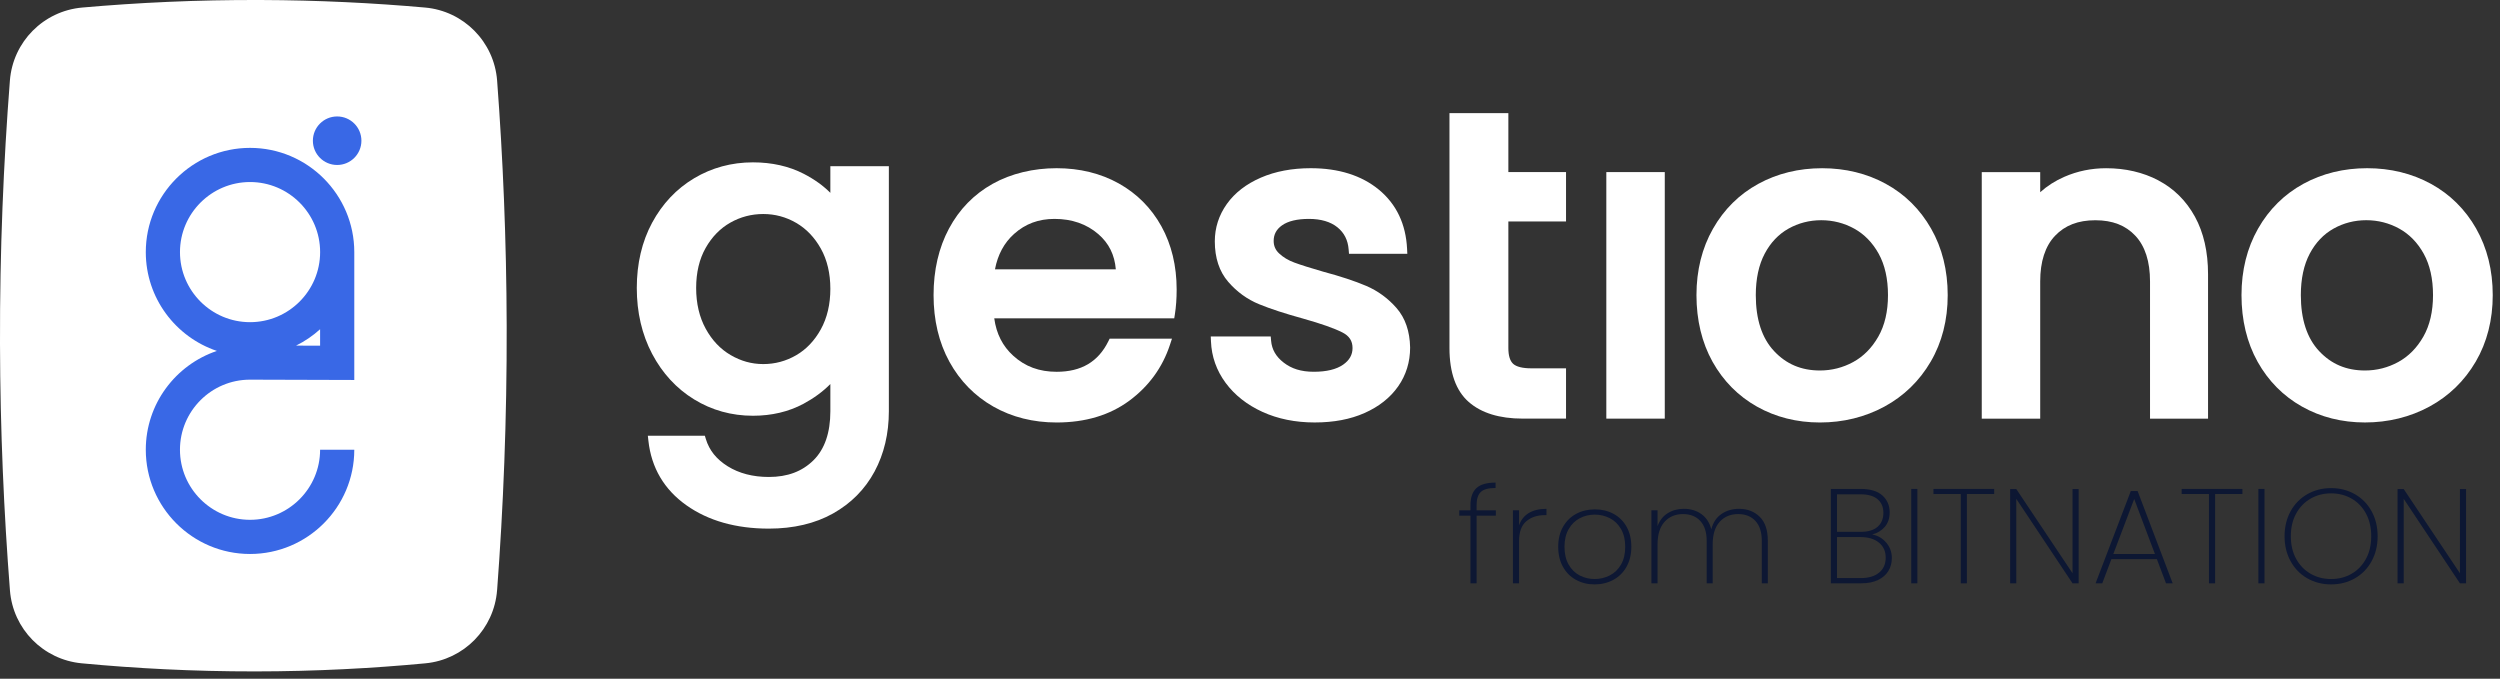
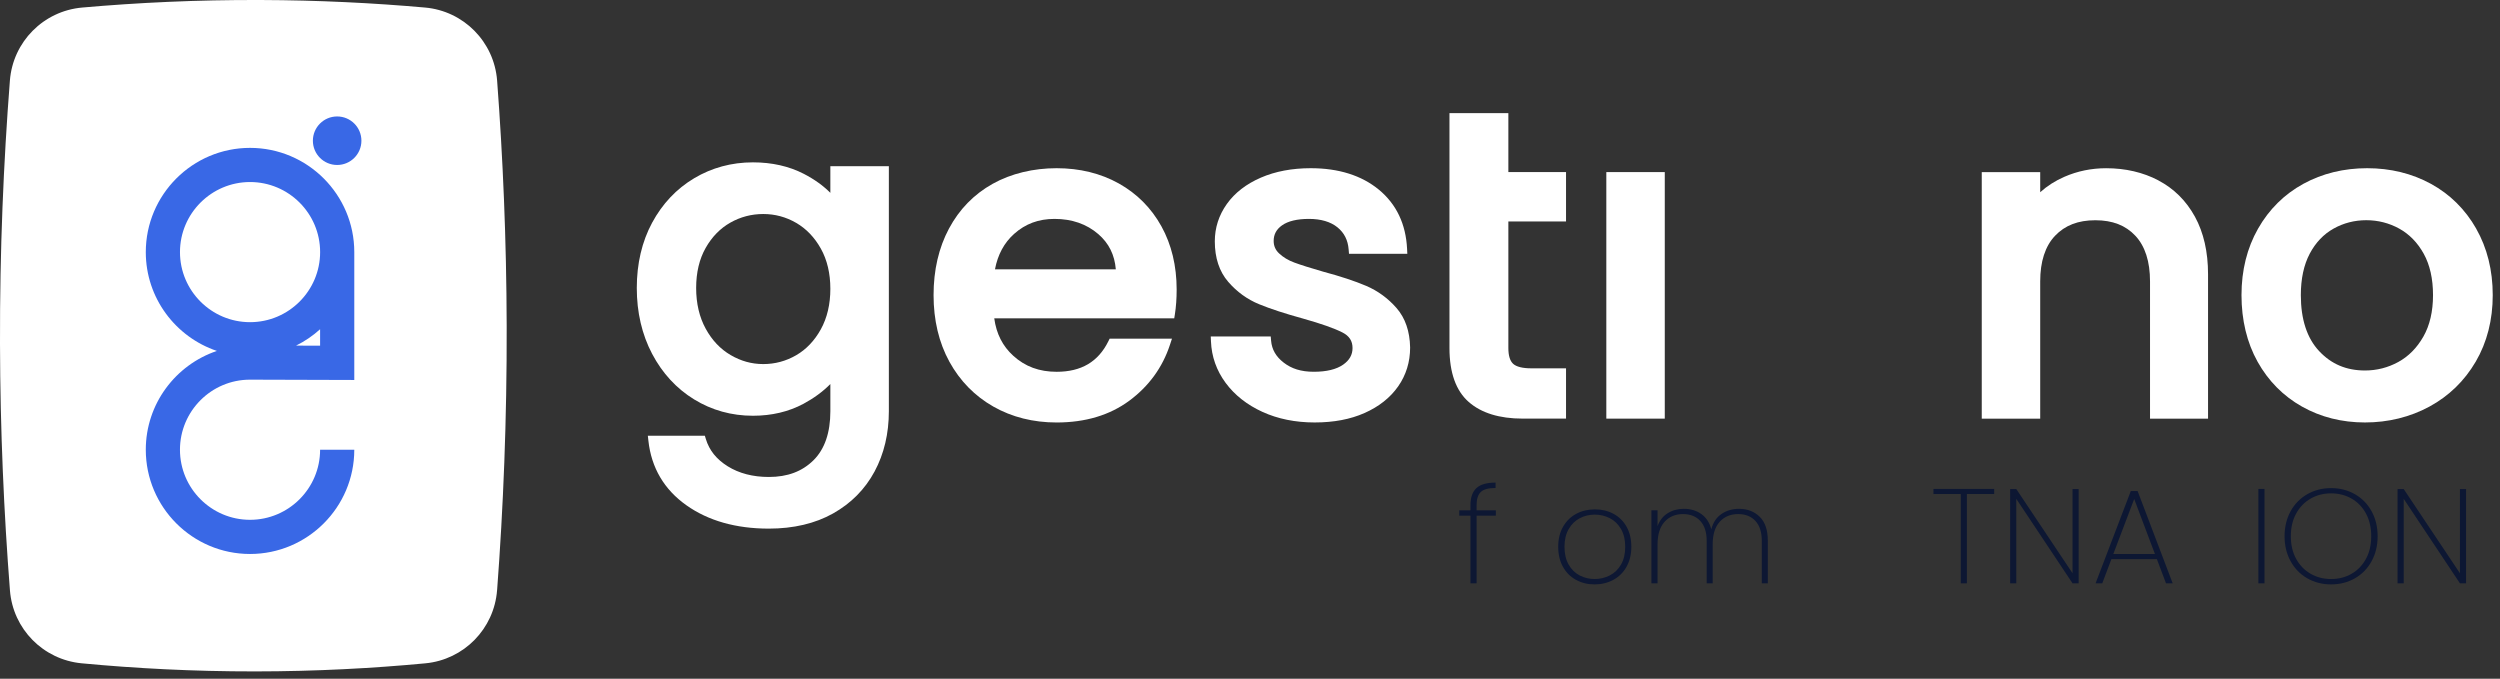
<svg xmlns="http://www.w3.org/2000/svg" width="221" height="60" viewBox="0 0 221 60" fill="none">
  <rect x="0" y="0" width="221" height="60" fill="#333333" stroke="none" />
  <g clip-path="url(#clip0_277_955)">
    <path d="M132.233 45.586H130.532V51.567H129.989V45.586H129V45.111H129.989V44.659C129.989 43.986 130.162 43.485 130.508 43.156C130.853 42.827 131.421 42.661 132.208 42.661V43.137C131.581 43.137 131.145 43.256 130.899 43.494C130.653 43.732 130.53 44.12 130.53 44.659V45.111H132.232V45.586H132.233Z" fill="#0D1733" />
-     <path d="M135.14 45.354C135.551 45.104 136.073 44.98 136.708 44.98V45.54H136.528C135.885 45.54 135.35 45.721 134.924 46.081C134.497 46.441 134.284 47.03 134.284 47.846V51.567H133.742V45.11H134.284V46.442C134.446 45.966 134.731 45.605 135.14 45.354Z" fill="#0D1733" />
    <path d="M139.313 51.256C138.822 50.987 138.438 50.601 138.16 50.097C137.883 49.593 137.745 49.006 137.745 48.332C137.745 47.659 137.886 47.082 138.167 46.578C138.449 46.075 138.836 45.691 139.33 45.426C139.824 45.16 140.377 45.027 140.989 45.027C141.6 45.027 142.151 45.16 142.642 45.426C143.132 45.691 143.517 46.073 143.794 46.572C144.072 47.071 144.21 47.659 144.21 48.332C144.21 49.006 144.069 49.595 143.788 50.097C143.506 50.601 143.118 50.987 142.624 51.256C142.13 51.525 141.577 51.661 140.965 51.661C140.354 51.661 139.804 51.526 139.313 51.256ZM142.3 50.87C142.714 50.66 143.046 50.341 143.295 49.913C143.545 49.485 143.669 48.958 143.669 48.332C143.669 47.706 143.543 47.19 143.295 46.764C143.046 46.336 142.717 46.017 142.306 45.807C141.895 45.597 141.453 45.492 140.98 45.492C140.506 45.492 140.064 45.597 139.659 45.807C139.253 46.017 138.925 46.336 138.676 46.764C138.427 47.192 138.301 47.714 138.301 48.332C138.301 48.95 138.424 49.485 138.67 49.913C138.914 50.341 139.241 50.661 139.647 50.87C140.053 51.08 140.493 51.185 140.967 51.185C141.441 51.185 141.886 51.08 142.3 50.87Z" fill="#0D1733" />
    <path d="M155.562 45.687C156.037 46.158 156.274 46.858 156.274 47.785V51.565H155.744V47.821C155.744 47.053 155.557 46.464 155.183 46.056C154.809 45.648 154.297 45.444 153.644 45.444C152.992 45.444 152.426 45.674 152.015 46.133C151.604 46.594 151.401 47.258 151.401 48.13V51.565H150.871V47.821C150.871 47.053 150.684 46.464 150.309 46.056C149.936 45.648 149.423 45.444 148.771 45.444C148.119 45.444 147.553 45.674 147.142 46.133C146.731 46.594 146.527 47.258 146.527 48.13V51.565H145.985V45.11H146.527V46.513C146.712 46.007 147.012 45.623 147.426 45.367C147.84 45.109 148.316 44.98 148.856 44.98C149.45 44.98 149.963 45.133 150.394 45.438C150.825 45.742 151.12 46.194 151.281 46.787C151.433 46.192 151.731 45.742 152.174 45.438C152.616 45.133 153.135 44.98 153.729 44.98C154.477 44.98 155.088 45.217 155.562 45.688V45.687Z" fill="#0D1733" />
-     <path d="M166.739 47.963C167.073 48.351 167.239 48.807 167.239 49.331C167.239 49.759 167.137 50.142 166.932 50.478C166.726 50.815 166.42 51.08 166.014 51.273C165.608 51.468 165.116 51.564 164.537 51.564H161.847V43.221H164.489C165.332 43.221 165.97 43.412 166.4 43.797C166.83 44.182 167.046 44.679 167.046 45.288C167.046 45.82 166.902 46.249 166.612 46.579C166.322 46.908 165.952 47.132 165.502 47.251C165.992 47.337 166.405 47.575 166.739 47.965V47.963ZM162.389 47.013H164.512C165.147 47.013 165.636 46.865 165.978 46.568C166.32 46.271 166.491 45.86 166.491 45.338C166.491 44.816 166.322 44.431 165.985 44.137C165.647 43.843 165.136 43.697 164.453 43.697H162.391V47.013H162.389ZM166.112 50.621C166.502 50.3 166.696 49.858 166.696 49.295C166.696 48.733 166.497 48.299 166.099 47.969C165.701 47.64 165.157 47.477 164.465 47.477H162.391V51.102H164.501C165.185 51.102 165.721 50.941 166.112 50.62V50.621Z" fill="#0D1733" />
-     <path d="M169.495 43.221V51.567H168.953V43.221H169.495Z" fill="#0D1733" />
    <path d="M176.286 43.221V43.672H173.873V51.566H173.331V43.672H170.917V43.221H176.285H176.286Z" fill="#0D1733" />
    <path d="M183.753 51.565H183.211L178.24 44.1V51.565H177.698V43.231H178.24L183.211 50.674V43.231H183.753V51.565Z" fill="#0D1733" />
    <path d="M190.665 49.425H186.648L185.84 51.565H185.249L188.362 43.409H188.965L192.065 51.565H191.474L190.667 49.425H190.665ZM190.496 48.974L188.663 44.112L186.817 48.974H190.496Z" fill="#0D1733" />
-     <path d="M198.229 43.221V43.672H195.816V51.566H195.273V43.672H192.86V43.221H198.227H198.229Z" fill="#0D1733" />
    <path d="M200.183 43.221V51.567H199.64V43.221H200.183Z" fill="#0D1733" />
    <path d="M203.959 51.12C203.331 50.76 202.841 50.255 202.486 49.604C202.132 48.955 201.955 48.221 201.955 47.405C201.955 46.589 202.132 45.846 202.486 45.2C202.841 44.554 203.33 44.05 203.959 43.69C204.587 43.33 205.29 43.149 206.069 43.149C206.848 43.149 207.552 43.33 208.18 43.69C208.807 44.05 209.298 44.554 209.652 45.2C210.006 45.846 210.183 46.582 210.183 47.405C210.183 48.229 210.006 48.955 209.652 49.604C209.298 50.255 208.808 50.76 208.18 51.12C207.551 51.48 206.848 51.661 206.069 51.661C205.29 51.661 204.586 51.48 203.959 51.12ZM207.879 50.721C208.418 50.413 208.841 49.972 209.152 49.402C209.462 48.832 209.616 48.166 209.616 47.405C209.616 46.645 209.461 45.967 209.152 45.396C208.843 44.826 208.418 44.386 207.879 44.077C207.339 43.767 206.737 43.613 206.069 43.613C205.401 43.613 204.799 43.767 204.26 44.077C203.72 44.386 203.295 44.826 202.98 45.396C202.666 45.967 202.51 46.637 202.51 47.405C202.51 48.173 202.666 48.832 202.98 49.402C203.294 49.972 203.72 50.413 204.26 50.721C204.797 51.031 205.401 51.185 206.069 51.185C206.737 51.185 207.339 51.031 207.879 50.721Z" fill="#0D1733" />
    <path d="M218 51.565H217.457L212.487 44.1V51.565H211.944V43.231H212.487L217.457 50.674V43.231H218V51.565Z" fill="#0D1733" />
  </g>
  <g clip-path="url(#clip1_277_955)">
    <path d="M43.942 52.174C43.684 55.587 41.01 58.315 37.603 58.638C32.974 59.075 27.939 59.349 22.552 59.353C17.057 59.358 11.929 59.081 7.22 58.636C3.821 58.314 1.145 55.602 0.88 52.199C0.348 45.392 0.021 38.102 -3.57078e-05 30.382C-0.021 22.121 0.313 14.344 0.875 7.116C1.144 3.692 3.844 0.969 7.265 0.667C12.123 0.238 17.392 -0.019 23.021 5.11048e-05C28.194 0.018 33.055 0.267 37.568 0.666C40.989 0.967 43.686 3.7 43.945 7.124C44.457 13.912 44.77 21.157 44.791 28.814C44.813 37.093 44.491 44.9 43.944 52.173L43.942 52.174Z" fill="white" />
    <path d="M22.1 33.562L31.319 33.59V22.288C31.319 17.206 27.185 13.072 22.103 13.072C17.021 13.072 12.888 17.206 12.888 22.288C12.888 26.344 15.523 29.794 19.173 31.022C15.525 32.25 12.888 35.7 12.888 39.756C12.888 44.838 17.021 48.972 22.103 48.972C27.185 48.972 31.319 44.838 31.319 39.756H28.297C28.297 43.171 25.519 45.951 22.103 45.951C18.687 45.951 15.909 43.173 15.909 39.756C15.909 36.34 18.687 33.562 22.098 33.562H22.1ZM28.297 30.559L26.171 30.552C26.946 30.168 27.662 29.681 28.297 29.104V30.559ZM15.91 22.286C15.91 18.871 18.688 16.092 22.105 16.092C25.521 16.092 28.299 18.87 28.299 22.286C28.299 25.702 25.521 28.48 22.105 28.48C18.688 28.48 15.91 25.702 15.91 22.286Z" fill="#3968E6" />
    <path d="M29.804 14.584C30.988 14.584 31.949 13.624 31.949 12.439C31.949 11.255 30.988 10.294 29.804 10.294C28.619 10.294 27.659 11.255 27.659 12.439C27.659 13.624 28.619 14.584 29.804 14.584Z" fill="#3968E6" />
  </g>
  <g clip-path="url(#clip2_277_955)">
    <path d="M73.403 14.694V17.046C72.758 16.402 71.972 15.838 71.052 15.365C69.748 14.693 68.237 14.352 66.56 14.352C64.675 14.352 62.925 14.825 61.364 15.757C59.802 16.688 58.552 18.012 57.648 19.688C56.749 21.358 56.292 23.301 56.292 25.457C56.292 27.613 56.749 29.573 57.648 31.28C58.55 32.994 59.801 34.35 61.361 35.307C62.922 36.266 64.671 36.752 66.562 36.752C68.214 36.752 69.714 36.397 71.021 35.699C71.946 35.203 72.743 34.617 73.404 33.948V36.347C73.404 38.249 72.902 39.708 71.912 40.687C70.906 41.68 69.615 42.164 67.966 42.164C66.559 42.164 65.334 41.846 64.33 41.22C63.332 40.598 62.7 39.809 62.397 38.809L62.31 38.521H57.269L57.319 38.971C57.583 41.357 58.712 43.272 60.674 44.663C62.606 46.034 65.059 46.73 67.965 46.73C70.148 46.73 72.06 46.279 73.645 45.389C75.236 44.495 76.471 43.248 77.313 41.68C78.15 40.121 78.575 38.328 78.575 36.347V14.694H73.403ZM73.403 25.533C73.403 26.898 73.119 28.102 72.562 29.111C72.006 30.115 71.272 30.888 70.38 31.403C69.486 31.922 68.507 32.184 67.472 32.184C66.437 32.184 65.491 31.915 64.584 31.385C63.678 30.856 62.938 30.073 62.383 29.056C61.824 28.034 61.54 26.824 61.54 25.457C61.54 24.09 61.822 22.902 62.379 21.919C62.933 20.939 63.667 20.187 64.56 19.682C65.456 19.175 66.434 18.919 67.471 18.919C68.507 18.919 69.484 19.181 70.378 19.7C71.271 20.216 72.006 20.983 72.562 21.976C73.119 22.972 73.403 24.169 73.403 25.535V25.533Z" fill="white" />
    <path d="M98.896 16.215C97.292 15.323 95.446 14.869 93.406 14.869C91.367 14.869 89.384 15.334 87.743 16.254C86.096 17.177 84.798 18.507 83.89 20.207C82.986 21.896 82.527 23.876 82.527 26.09C82.527 28.304 82.999 30.287 83.928 31.978C84.862 33.676 86.17 35.009 87.816 35.944C89.457 36.875 91.336 37.348 93.405 37.348C95.945 37.348 98.107 36.7 99.834 35.42C101.557 34.144 102.766 32.482 103.424 30.48L103.603 29.936H98.093L97.979 30.167C97.083 31.983 95.587 32.866 93.405 32.866C91.874 32.866 90.622 32.404 89.575 31.452C88.631 30.595 88.079 29.508 87.892 28.141H103.803L103.859 27.791C103.963 27.136 104.016 26.398 104.016 25.594C104.016 23.505 103.564 21.626 102.672 20.011C101.776 18.389 100.505 17.113 98.896 16.215ZM89.65 20.673C90.646 19.784 91.812 19.351 93.217 19.351C94.754 19.351 96.058 19.803 97.091 20.696C98.023 21.501 98.532 22.523 98.638 23.809H87.956C88.2 22.512 88.769 21.459 89.65 20.673Z" fill="white" />
    <path d="M120.767 25.27C119.779 24.848 118.5 24.425 116.972 24.017C115.846 23.692 114.986 23.42 114.413 23.208C113.885 23.014 113.433 22.742 113.07 22.4C112.749 22.099 112.592 21.737 112.592 21.295C112.592 20.723 112.833 20.275 113.329 19.922C113.864 19.543 114.667 19.351 115.715 19.351C116.763 19.351 117.625 19.602 118.231 20.095C118.83 20.582 119.154 21.222 119.22 22.052L119.251 22.434H124.407L124.386 21.998C124.279 19.806 123.442 18.049 121.897 16.771C120.367 15.509 118.339 14.869 115.869 14.869C114.222 14.869 112.738 15.149 111.463 15.702C110.169 16.262 109.156 17.045 108.455 18.029C107.747 19.023 107.389 20.134 107.389 21.332C107.389 22.798 107.787 24.004 108.575 24.914C109.338 25.797 110.255 26.462 111.299 26.89C112.302 27.302 113.611 27.729 115.187 28.162C116.778 28.609 117.949 29.022 118.668 29.388C119.279 29.699 119.564 30.138 119.564 30.768C119.564 31.364 119.292 31.845 118.733 32.236C118.135 32.654 117.26 32.864 116.136 32.864C115.012 32.864 114.175 32.592 113.48 32.056C112.796 31.529 112.432 30.898 112.365 30.123L112.333 29.744H107.031L107.049 30.175C107.102 31.521 107.54 32.757 108.348 33.849C109.148 34.93 110.245 35.793 111.61 36.415C112.965 37.032 114.515 37.346 116.214 37.346C117.913 37.346 119.371 37.066 120.623 36.512C121.892 35.95 122.891 35.161 123.591 34.165C124.297 33.159 124.655 32.004 124.655 30.723C124.628 29.284 124.223 28.107 123.448 27.224C122.7 26.369 121.798 25.711 120.769 25.27H120.767Z" fill="white" />
    <path d="M133.339 10H128.133V30.77C128.133 32.939 128.705 34.543 129.834 35.532C130.947 36.509 132.549 37.005 134.598 37.005H138.437V32.56H135.359C134.595 32.56 134.042 32.421 133.759 32.158C133.48 31.899 133.339 31.432 133.339 30.768V19.58H138.437V15.211H133.339V10Z" fill="white" />
    <path d="M147.166 15.213H141.999V37.007H147.166V15.213Z" fill="white" />
-     <path d="M166.713 16.253C165.035 15.336 163.138 14.871 161.075 14.871C159.011 14.871 157.112 15.336 155.434 16.253C153.749 17.174 152.402 18.508 151.43 20.217C150.46 21.921 149.967 23.897 149.967 26.09C149.967 28.284 150.445 30.289 151.389 31.98C152.337 33.676 153.657 35.011 155.314 35.944C156.968 36.875 158.841 37.348 160.882 37.348C162.923 37.348 164.862 36.877 166.577 35.947C168.298 35.014 169.678 33.676 170.675 31.969C171.672 30.263 172.177 28.285 172.177 26.09C172.177 23.895 171.685 21.921 170.714 20.217C169.742 18.509 168.395 17.174 166.71 16.253H166.713ZM166.898 26.09C166.898 27.532 166.61 28.768 166.039 29.764C165.472 30.757 164.726 31.51 163.823 32.003C162.913 32.5 161.923 32.751 160.883 32.751C159.238 32.751 157.911 32.191 156.83 31.037C155.756 29.894 155.212 28.229 155.212 26.09C155.212 24.644 155.478 23.409 156.001 22.423C156.518 21.448 157.224 20.704 158.1 20.213C158.983 19.718 159.958 19.467 160.998 19.467C162.038 19.467 163.02 19.718 163.917 20.213C164.807 20.706 165.532 21.451 166.075 22.429C166.621 23.416 166.898 24.647 166.898 26.09Z" fill="white" />
    <path d="M190.802 15.945C189.442 15.232 187.885 14.871 186.178 14.871C184.885 14.871 183.644 15.125 182.492 15.629C181.682 15.982 180.967 16.439 180.354 16.993V15.214H175.187V37.008H180.354V24.875C180.354 23.118 180.796 21.76 181.666 20.843C182.544 19.92 183.707 19.47 185.227 19.47C186.746 19.47 187.901 19.919 188.766 20.842C189.626 21.76 190.062 23.118 190.062 24.877V37.01H195.191V24.231C195.191 22.267 194.802 20.562 194.036 19.162C193.263 17.751 192.176 16.671 190.802 15.95V15.945Z" fill="white" />
    <path d="M218.899 20.215C217.927 18.507 216.579 17.173 214.895 16.251C213.216 15.334 211.32 14.869 209.256 14.869C207.192 14.869 205.294 15.334 203.615 16.251C201.931 17.173 200.583 18.506 199.611 20.215C198.641 21.919 198.148 23.895 198.148 26.088C198.148 28.282 198.626 30.287 199.571 31.978C200.518 33.674 201.838 35.009 203.496 35.942C205.149 36.873 207.022 37.346 209.063 37.346C211.104 37.346 213.043 36.875 214.758 35.945C216.479 35.012 217.859 33.674 218.857 31.967C219.853 30.261 220.358 28.283 220.358 26.088C220.358 23.893 219.866 21.919 218.896 20.215H218.899ZM215.079 26.09C215.079 27.532 214.791 28.768 214.221 29.764C213.654 30.757 212.907 31.51 212.005 32.002C211.094 32.5 210.105 32.751 209.065 32.751C207.419 32.751 206.092 32.19 205.012 31.037C203.938 29.893 203.394 28.228 203.394 26.09C203.394 24.643 203.659 23.409 204.182 22.423C204.699 21.447 205.405 20.704 206.282 20.213C207.165 19.717 208.14 19.466 209.18 19.466C210.22 19.466 211.201 19.717 212.099 20.213C212.988 20.706 213.714 21.451 214.256 22.429C214.802 23.416 215.079 24.647 215.079 26.09Z" fill="white" />
  </g>
  <defs>
    <clipPath id="clip0_277_955">
      <rect width="89" height="9" fill="white" transform="translate(129 42.661)" />
    </clipPath>
    <clipPath id="clip1_277_955">
      <rect width="44.791" height="59.353" fill="white" />
    </clipPath>
    <clipPath id="clip2_277_955">
      <rect width="164.068" height="36.729" fill="white" transform="translate(56.292 10)" />
    </clipPath>
  </defs>
</svg>